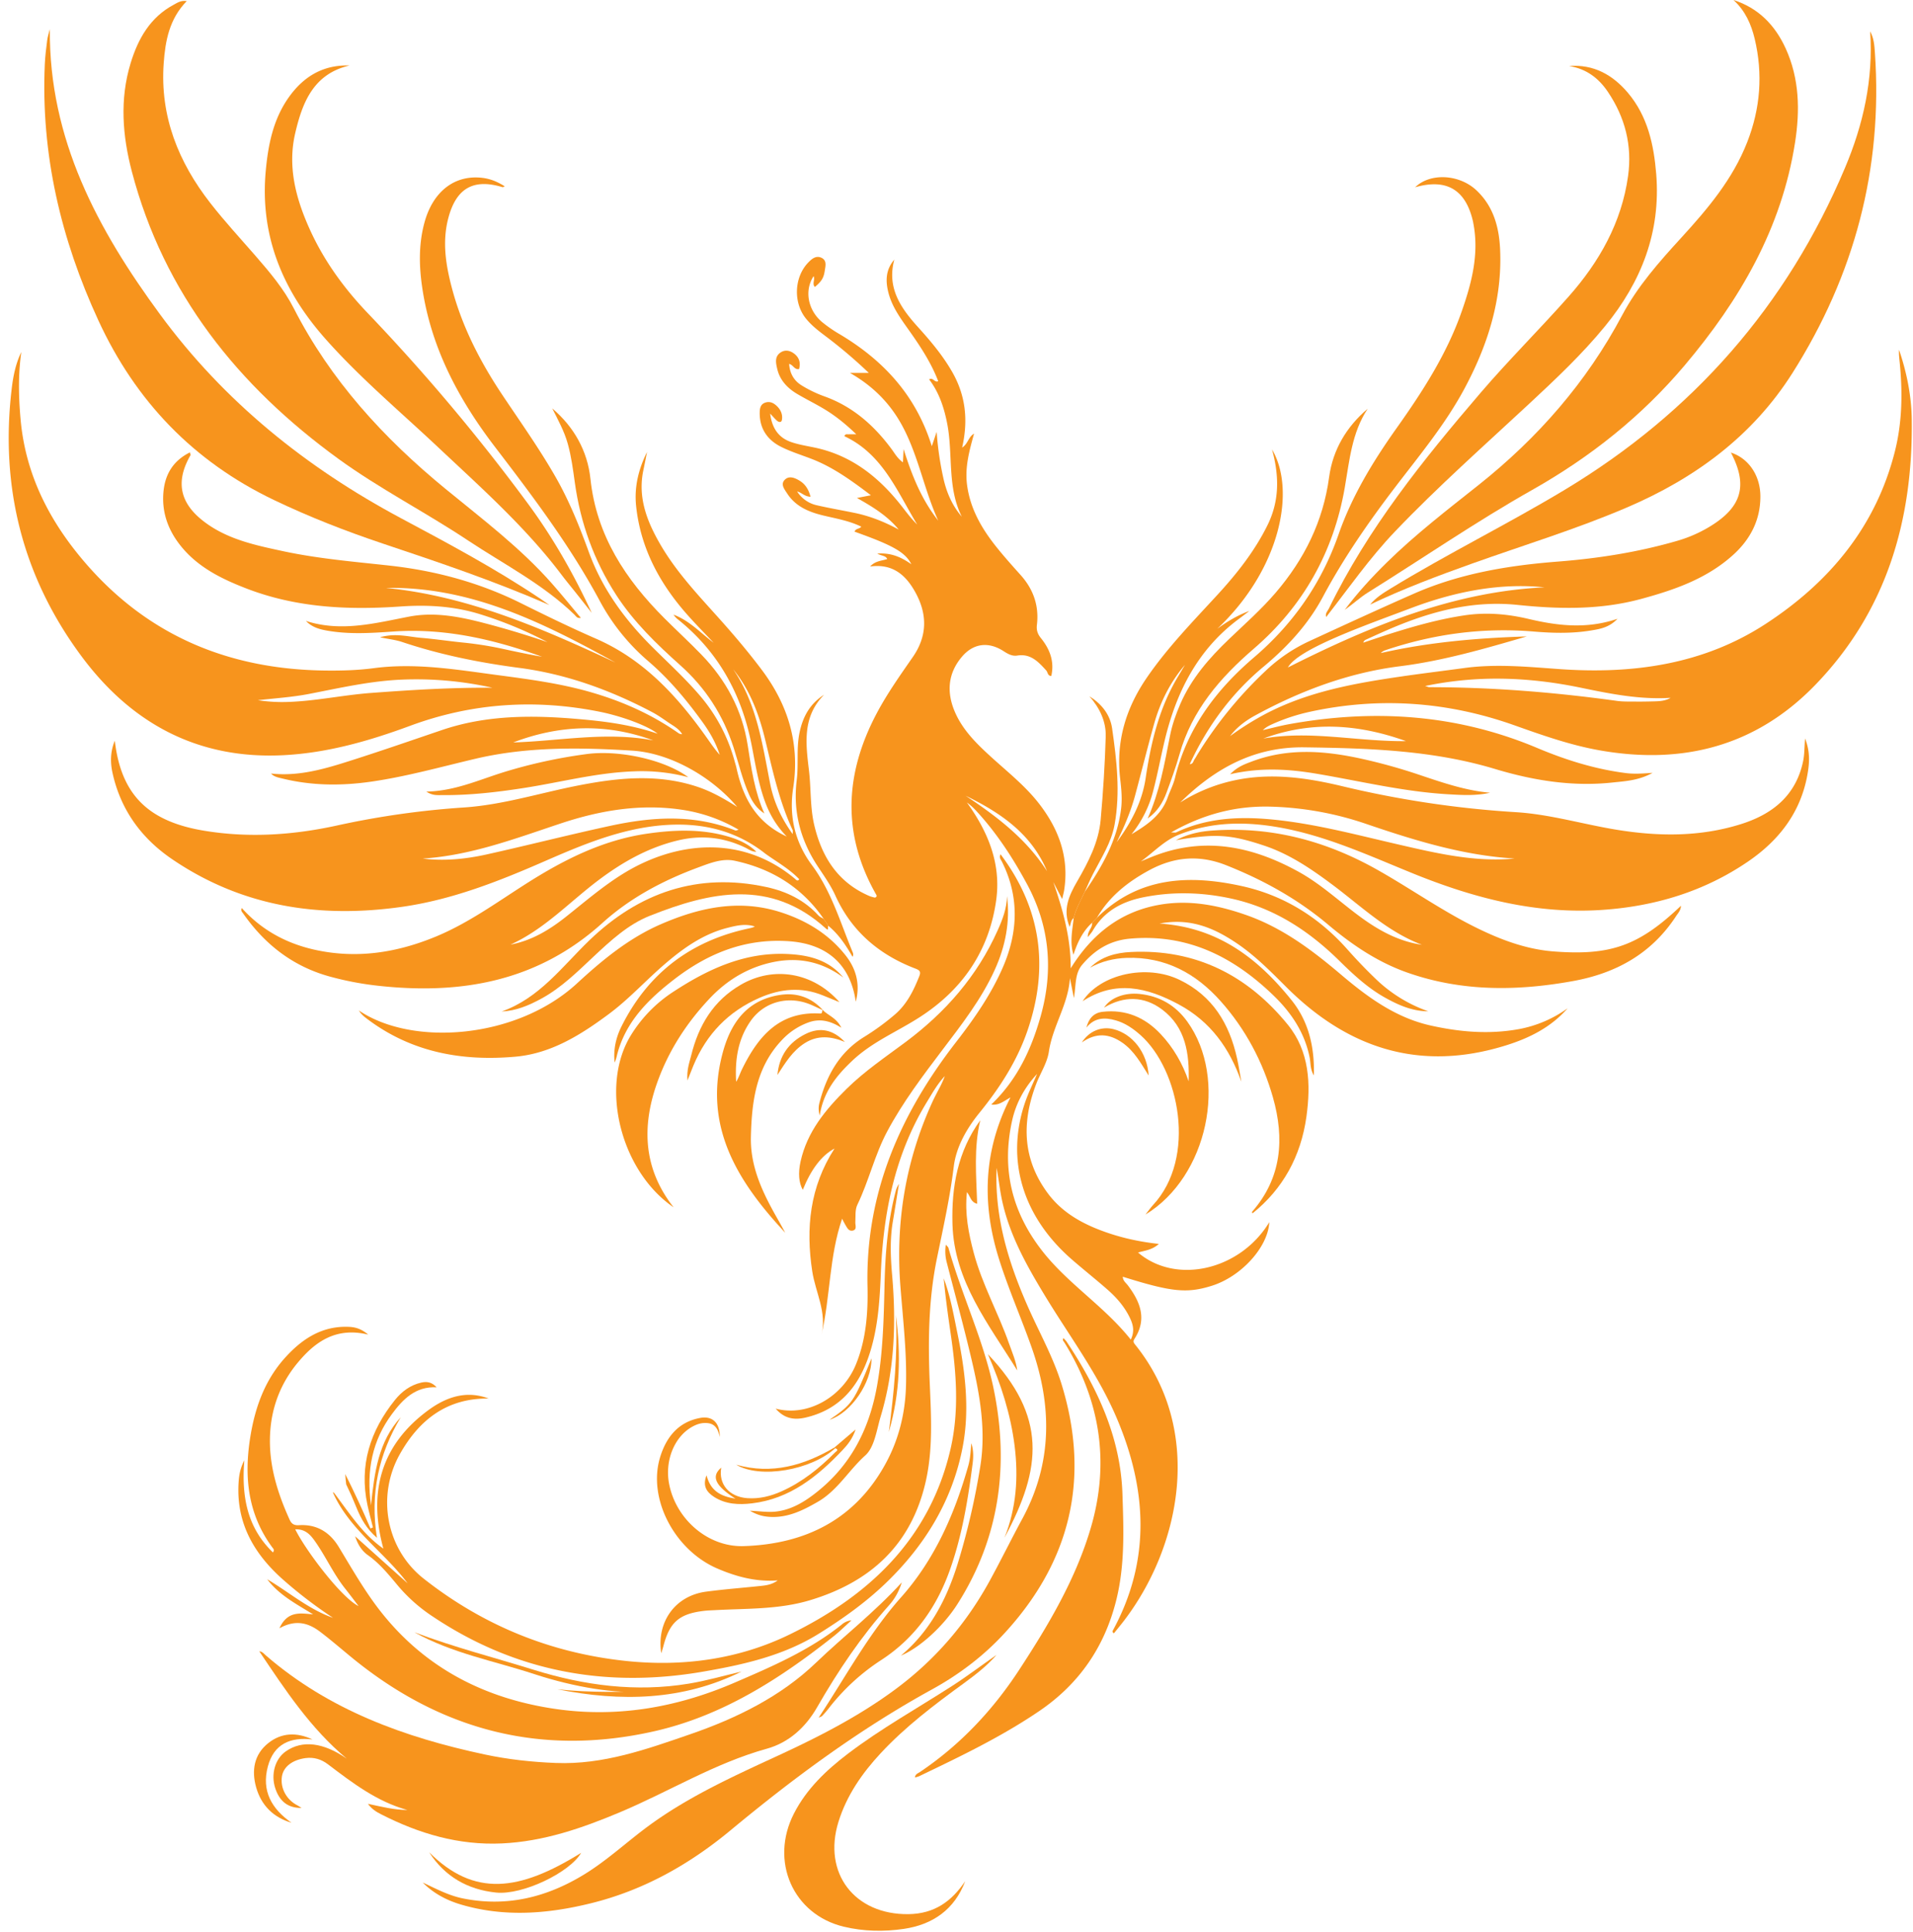
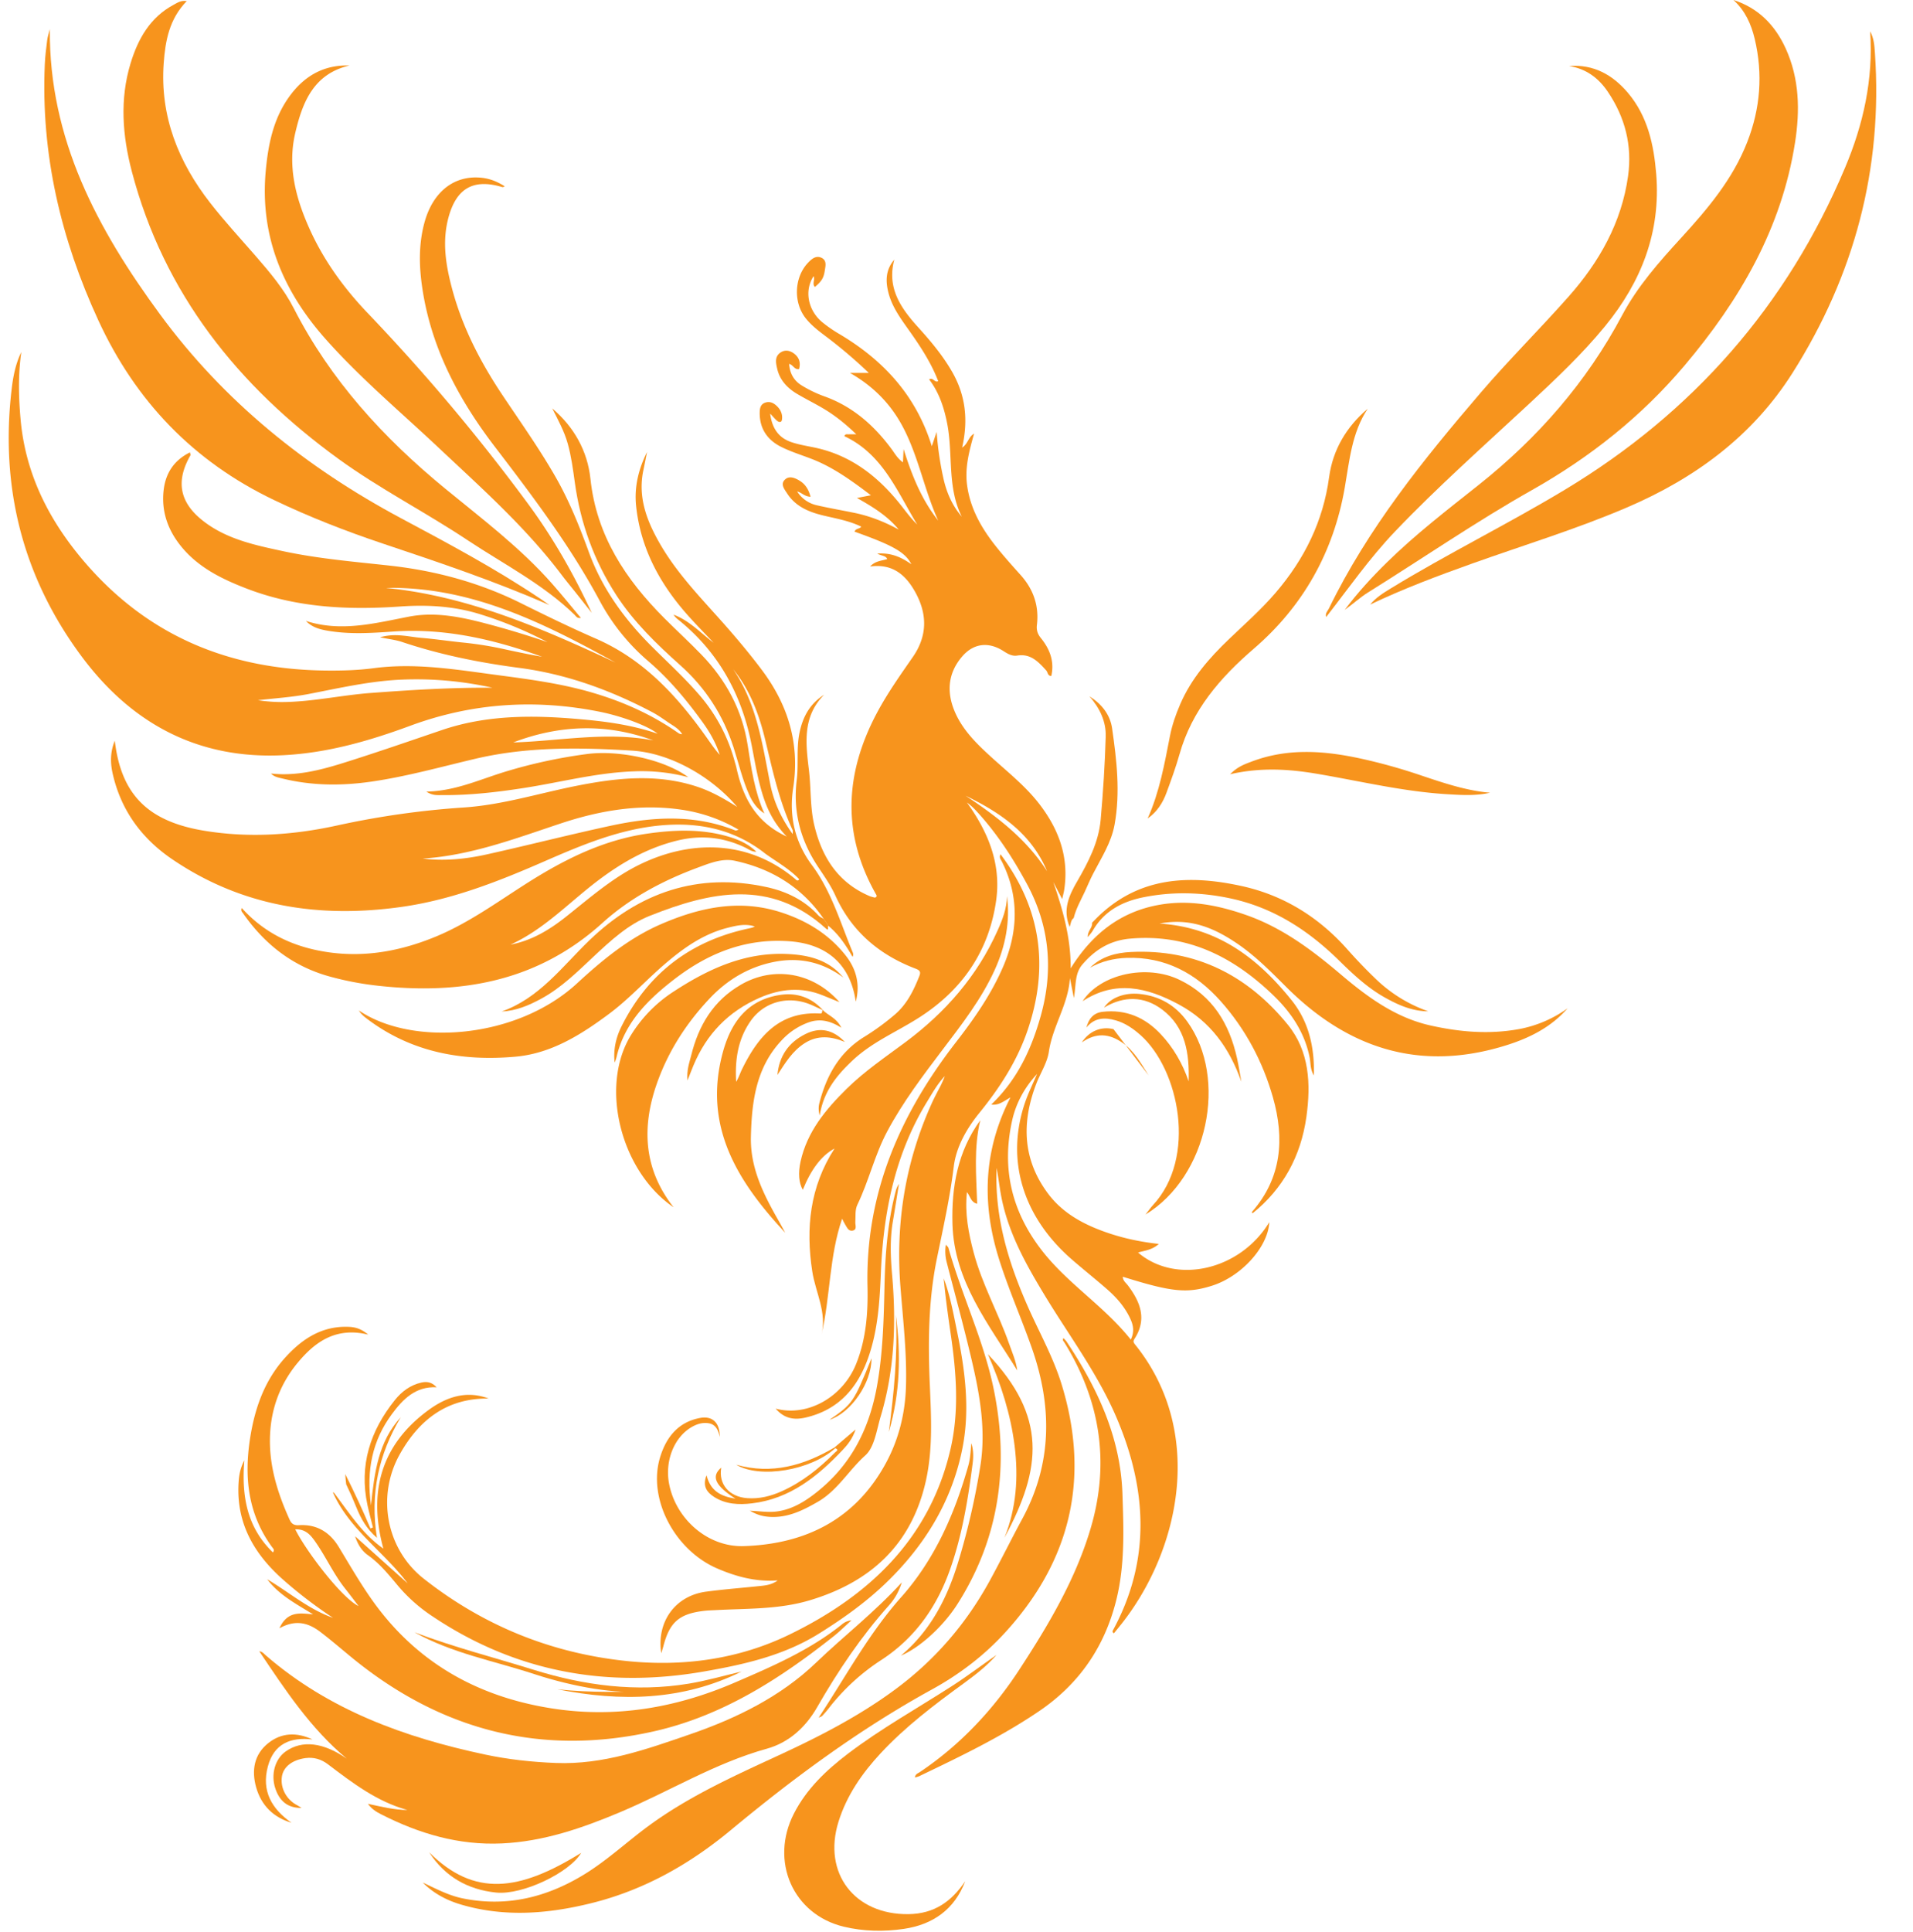
<svg xmlns="http://www.w3.org/2000/svg" data-name="Layer 1" fill="#f7941d" height="2493.4" preserveAspectRatio="xMidYMid meet" version="1" viewBox="-11.2 0.0 2469.9 2493.4" width="2469.9" zoomAndPan="magnify">
  <g id="change1_1">
-     <path d="M1389.32,1151.09c22.65-32.83,42.16-67,47-107.67,1.54-13.1.17-26.06-1.31-38.9-5.51-47.8,7.52-90.52,34.28-129.59s59.7-72.74,91.55-107.42c24.94-27.16,47.61-55.83,64.2-89.18,15.46-31.08,15.83-62.75,6.08-98.25,31,52.25,11.26,154.19-70.73,231.53,12.83-9.36,26.32-17.55,41.49-23.06-4.44,3.37-8.86,6.79-13.34,10.1-53.25,39.41-81,94.42-96,157.16-5.11,21.33-9.1,42.94-14.59,64.17a147.41,147.41,0,0,1-28.29,56.8c19.84-11.82,38.53-24.41,46.71-47.37,3-8.43,7.32-16.49,9.43-25.12,15.63-64.1,52.87-113.76,102.14-155.86,50.46-43.12,87.14-95.69,109.13-158.76,17.39-49.87,44.77-94.66,75.24-137.56,33.31-46.9,64.4-95.1,83.59-149.78,13-37,22.91-74.67,15.06-114.53-.09-.44-.12-.9-.22-1.33-9.3-41.61-34.12-56.45-74.84-44.75,19.47-18.94,57.2-17,79.48,4.23,22,20.9,29.06,47.9,30.27,76.81,2.7,64.63-16.39,123.89-46.65,179.94-24.61,45.58-57.77,85.34-89,126.29-34.34,45-66.5,91.39-93.17,141.3-19.21,35.92-45.89,64.58-76.94,90.46-41.09,34.25-72.27,76.59-95,125.58,4.52-.19,4.46-3.83,6-6s2.79-4.59,4.19-6.89a527.3,527.3,0,0,1,87.26-107.09,209,209,0,0,1,56.38-38.58c45.15-20.78,90.28-41.62,135.78-61.61,59-25.94,121.65-36.34,185.45-41.31,52.39-4.09,104.12-12.19,154.67-26.9a174.06,174.06,0,0,0,41.74-18.31c41.43-25.14,49.43-53.25,27.2-95.52,22.81,7.35,38.1,29.53,38.09,56.74,0,30.56-13.12,55.49-35.44,75.59-34,30.6-75.7,45-118.93,56.7-52.55,14.18-105.81,13.14-159,7.62-61.65-6.4-118,10.1-173.19,34.56q-11.65,5.17-23.25,10.51a5.52,5.52,0,0,0-2.86,3.62c11.86-3.93,23.66-8,35.57-11.77,31.23-9.81,62.67-18.65,95.17-23.48,28-4.16,55.26-1.81,82.67,4.65,37.29,8.78,74.87,13.4,114.75-.2-10.52,11.22-22.36,13.13-34,15.07-24.51,4.07-49.22,3.49-73.82,1.42-65.78-5.55-129.68,3.06-192.06,24.14a12.87,12.87,0,0,0-5.66,3.62c62.14-14.15,125.1-19.48,188.43-21.47-54.07,15.76-107.82,31.45-164,38.52-65.89,8.31-127.66,31.4-186,63.09-12.58,6.83-24.16,15.22-33.09,27.07a381.57,381.57,0,0,1,45.65-28.63c55-28.86,114.89-39.55,175.32-48.35,27.06-3.94,54.21-7.22,81.3-10.91,40.8-5.57,81.43-1.63,122.16,1.3,94.69,6.82,186.15-5.5,267.14-58.3,82.11-53.53,142.31-125.38,166.85-222.8,9.63-38.26,10-77.21,6-116.28-.49-4.84-1.08-9.68-.67-14.66,9.93,29.17,16,59.28,16.41,89.9,1.65,130-32.47,247.63-124.94,343-76.4,78.77-170.7,102.84-277.29,84.19-38.11-6.67-74.46-19.53-110.76-32.42-86.18-30.59-174-36.94-263.44-17.61A245,245,0,0,0,1632,934.44c-4.44,2-8.84,4.09-12.72,7.94,11.27-2.58,22.45-5.62,33.82-7.68,109.68-19.85,216.61-13,320.46,30.72,36.68,15.45,74.86,27.42,114.8,32.44,10.32,1.29,20.47.62,34.15-.35-18.26,10-35.27,10.7-51.88,12.49-51.74,5.58-102.34-2.66-151.39-17.43-80.6-24.29-163.17-26.84-246.19-28-63.11-.88-114.07,25.56-160.58,71.29a213.15,213.15,0,0,1,69.18-28.45c47.33-10.41,94-3.68,139.86,7.26a1304,1304,0,0,0,224.18,33.57c43.91,2.69,86.36,15.46,129.66,22.58,54.11,8.9,108.08,9.54,161.08-7.09,41.17-12.92,71.36-37.22,80.49-81.72,1.69-8.23,1.48-16.86,2.44-28.9,6.69,17.2,5.66,31.62,3.19,45.83-8.6,49.41-36.73,85.78-77.33,113.38-56.29,38.27-119.15,57.23-186.56,62-86.12,6.1-167.09-15.09-246-47.16-56-22.74-111-48.17-171-59-44.35-8-88.26-7.82-131,9.26-19,7.59-32.57,22.8-48.93,34.42,6.06-2.49,12.07-5.11,18.19-7.44,65.5-24.91,126.83-11.62,185.76,20.91,29.19,16.12,53.48,39.17,80.28,58.71,23.72,17.29,49,31.08,78.69,35.39-44.64-16.87-78.42-49.8-115.64-77.58-27.39-20.45-55.47-39.57-88.28-50.47-43.47-14.45-63-15.66-113.63-6.89,15.53-8.14,30.83-11.28,46.41-12.43,76.56-5.66,147.31,13.23,213.77,50.7,42.94,24.21,83.29,52.84,127.63,74.65,31.58,15.54,64.3,27.86,99.61,30.62,74.1,5.78,110.57-7.56,164.6-58.94-.21,6-3.83,9.55-6.36,13.43-31.67,48.45-77.5,73.8-133.65,83.88-72.24,13-143.5,13.57-213.61-11.18-38.22-13.49-71.16-35.84-101.8-61.63-39.53-33.28-83.78-57.77-131.72-76.79-34.87-13.84-67.37-10.88-99.47,6.48C1445,1138.13,1421,1157,1405,1184.64l-6.23,6.35c-12.06,11.1-18.9,25.25-24,41.32-5-16.31-1.38-31.86.28-47.42C1378,1172.88,1384.07,1162.15,1389.32,1151.09Zm554.79-43c-66.5-4-129.31-23.51-191.67-44.76A415.15,415.15,0,0,0,1630,1041.15c-45.39-1.34-87.42,9.58-129.23,33.27,4.13,0,5.56.42,6.57-.06,39.44-18.67,81-20.75,123.59-16.68,55.51,5.32,109.17,19.84,163.25,32.26C1843.49,1101.29,1892.76,1113,1944.11,1108.13ZM1828.73,885.44c3.57,1,4.42,1.51,5.26,1.51,81.3,0,162.11,6.57,242.61,17.7,8,1.1,16.11.79,24.19.88,7.62.09,15.25-.06,22.87-.26s15-.42,22.07-4.58c-39.24,2.47-77.09-5-114.83-12.84C1964.41,874,1897.85,871,1828.73,885.44ZM1983,758.08c-57.85-6.05-116.22,5.58-172.27,26.76-61,23-145.62,52.57-159.11,76.66C1757.28,808.23,1865.56,763.52,1983,758.08Zm-178.9,198.48c-62.56-22.49-123.26-26-184.29-3.28C1680.72,942.36,1741.15,957.29,1804.12,956.56ZM1430.58,1087c18.51-25,32.81-51.7,37.43-82.89,6.72-45.32,17.18-89.53,40.92-129.5l9.76-16.45c-19.18,22.56-32.07,48.4-39.94,76.57-8.53,30.55-16.14,61.36-24.42,92C1448.67,1047.64,1440.12,1067.51,1430.58,1087Z" />
-   </g>
+     </g>
  <g id="change1_2">
    <path d="M977.07,1101.92c-40.07-31.75-86.26-41.16-136-36.49-53,5-101.39,25.34-149.49,46.34-59.24,25.85-119.11,49.47-183.71,58.67-106.39,15.14-206.49-.06-296.83-61.49-39.71-27-66.41-63.71-76.91-111.12-3-13.6-3.07-27.37,2.9-41.81,8.1,69.67,43,104.13,115,116.11,58,9.65,115.42,5.72,172.29-6.76a1104.93,1104.93,0,0,1,163.54-23.18c49.47-3.31,96.73-18.28,145-27.87,52.27-10.38,104.44-16.19,156.64,1.26,17.45,5.84,33.23,14.64,51.12,25.92-32.15-38.11-85.49-69.59-135.88-72.69-67.47-4.15-135.41-5.17-202.11,10.52-44.46,10.46-88.54,22.83-133.8,29.44-38.42,5.61-76.87,5.49-114.89-3.8-5.48-1.34-11.28-2.21-15.2-6.58,33.24,3.73,64.89-4.69,96-14.49,41.84-13.18,83.31-27.57,124.85-41.69C616.61,922.87,675.05,922.9,734,927.94c34.33,2.94,68.42,7,103.88,19.06-12.68-10.28-46.81-22.75-74.67-28.34-83.29-16.72-164.89-11.44-244.83,18.11-52.71,19.48-106.43,34.94-163.06,37.91C244.48,980.49,158.47,933.85,94,847c-76-102.4-105.19-218.33-90.11-345.06C5.77,485.69,9,469.49,16.3,454.37c-4.14,29.07-3.51,58.14-.9,87.15,6.46,72,38,132.6,84.78,186.43C182,822,286.6,864.17,409.48,865.47c20.65.22,41.3-.34,61.78-3.05,54.13-7.17,107.26,1.9,160.59,9,40,5.32,79.86,10.57,118.75,21.7,40.79,11.67,79.11,28.56,114,53a7.61,7.61,0,0,0,4.91,1.46c-4.3-7.37-11.82-10.93-18.41-15.49s-13.28-9.26-20.38-13c-53.86-28.4-110.5-49-171-57-51.68-6.77-102.42-16.93-151.87-33.52-8-2.68-16.59-3.58-28.4-6,20-5.84,36.66-.66,53.21.72,17.85,1.48,35.6,4.2,53.44,6a456,456,0,0,1,51.72,8.14c16.93,3.69,33.87,7.29,50.93,10.24C626.41,825.18,562.81,810.39,496,815.15c-28.67,2-57.29,3.83-85.83-1.38-9.75-1.77-19-4.59-26.39-12.36,45.21,14.65,88.91,3,133-5.5,33.29-6.45,66,.13,98.31,8.58q40.73,10.65,80.61,24.33a514.39,514.39,0,0,0-89-36.65c-33.15-10-66.88-11.74-101.15-9.36-67.66,4.71-134.46,1.54-198.66-23.28-32.05-12.39-62.58-27.35-84.73-54.93-17-21.18-25.34-45.35-22-72.63,2.68-21.64,13.45-37.94,33.9-48.11.42,2.22.95,3.21.66,3.72-19.27,33.56-14.19,61,16.5,84.88,30.37,23.63,67,31.17,103.41,39,45.25,9.69,91.3,13.48,137.16,18.55,59.29,6.56,116,21.85,169.54,48.47,32.05,15.92,64.28,31.6,97.07,45.91,62.54,27.29,106,75.37,144.15,129.5,4.89,6.92,9.65,13.94,15.51,20.34-4.91-15.47-12.92-29.4-22.36-42.43-20.55-28.39-42.92-55.29-69.63-78.18a270.54,270.54,0,0,1-62.94-78.1c-38.13-71-86.52-135-135.31-198.76-45.26-59.12-80-123.24-92.62-197.61-5.22-30.74-6.68-61.6,1.68-92.08,11-40.16,39.09-61.65,74.5-57.55,10.37,1.2,19.74,5,29.13,11-1.62.63-2.35,1.22-2.86,1.06-37.13-11.28-59.34,1-69.68,38.66-8.79,32-3.37,63.26,5,94.17,13.3,48.93,36.37,93.33,64.41,135.34,23.4,35,47.85,69.36,68.81,106,17.68,30.9,30.79,63.72,42.92,96.95,17.14,46.93,45.62,86.05,80.54,121.05,20.91,20.94,42.87,40.85,62.19,63.36A217.64,217.64,0,0,1,937.41,983c.71,2.6,1.58,5.16,2.15,7.78,8.29,37.87,24.51,70.24,65,88.93-14.53-14.92-23-30.58-29-47.67-8.17-23.39-11.81-47.78-16.63-71.92-12.9-64.66-43-119.21-95-160.78a23.62,23.62,0,0,1-5.49-6c20.41,7.59,34.86,23.49,51.79,36.34C899,817.77,887.54,806.17,876.71,794c-36-40.46-60.9-86.32-66.62-141-2.56-24.46,3.16-47.58,14.09-69.59-1.57,7.8-3.06,15.61-4.71,23.39-7.5,35.36,4.68,66.23,21.9,95.92,23.17,39.94,55.73,72.36,85.85,106.72,15.68,17.88,30.85,36.13,45.14,55.16,34.15,45.48,49.33,95.51,40.5,152.67-5.54,35.87,2.24,69.77,24.13,99.21,25.06,33.71,36.57,73.52,52.26,111.48.86,2.07,1.88,4.09.28,7-8.62-15-17.9-29-31.13-39.89l-6.06-9c-28-40.76-67.24-64.86-114.89-75.09-16.05-3.44-32,3-47.06,8.57-45.35,16.75-87.92,39.24-123.75,71.65-83.68,75.7-182.79,93.06-290.52,81a396.77,396.77,0,0,1-61.89-11.88c-47.43-13.11-83.73-41.49-111.57-81.43-1.15-1.66-3.35-3.17-1.72-6.93,25.46,28.25,57,45.47,93.41,53.69,54.43,12.28,106.72,4.16,157.64-17,41.7-17.34,78-43.78,115.75-67.83,48.31-30.78,98.69-56.41,156.31-64.78,35.79-5.2,71.36-6.45,106.5,4.15,12.94,3.91,24.92,9.55,34.77,19.08-5.76.31-10.13-3.31-14.89-5.56-28.18-13.34-56.94-16.23-87.52-8.71-37.8,9.29-70.4,27.74-101.16,50.86-37.59,28.24-70.06,63.53-113.89,83.37,27.59-5.19,50.62-19.24,72.12-36.32,24.18-19.21,47.62-39.42,74-55.64,67.23-41.28,152.59-50.59,221.41,7.14,1.37,1.15,3,3.63,5.34.42C1008,1121.47,991.86,1112.56,977.07,1101.92Zm-442.53,6.23c28,3.48,55.69.63,82.85-5.4,53.3-11.83,106.22-25.39,159.59-36.91,54.09-11.68,108.27-15.13,161.33,6.07.78.31,2-.43,4.15-1a203.13,203.13,0,0,0-72.67-25.69c-54-8.19-106.29.73-157.43,17.73C654.17,1082.3,596.69,1104.17,534.54,1108.15Zm90-220.5a451.23,451.23,0,0,0-116-10.5c-40.94,1.59-80.7,10.74-120.69,18.49-21.81,4.23-44,5.6-66.06,8.1A205.65,205.65,0,0,0,360.71,906c35.9-1.21,71.07-8.89,106.79-11.59C519.77,890.5,572.06,887.27,624.53,887.65Zm158.88-32.51c-92.53-51-186.41-98.29-296.32-96.33C592.94,769.34,688.55,810.94,783.41,855.14Zm48.81,100.49c-60.92-22.48-121.55-20-180.78,2.63C710.94,956.5,771.38,944,832.22,955.63ZM935.34,863.7c30.64,44.6,37.72,96.72,47.83,147.89,4.62,23.45,14.38,44.63,29.09,65,0-2.61.42-4.07-.06-5.11-17.1-36.83-25.71-76.21-35.11-115.39C969.11,922.84,957.53,891,935.34,863.7Z" />
  </g>
  <g id="change1_3">
    <path d="M1231,577.69c7.63-4.77,7.83-13.58,15.43-18-6.23,22.36-12.1,43.83-9,66.56,4,29.93,18.31,55,36.58,78.13,10.29,13,21.38,25.38,32.47,37.73,16.53,18.41,24,39.74,21.09,64.33-.81,6.78.79,11.75,5.11,17.09,11.43,14.12,17.73,30,13.47,48.89-4.8.09-4.45-4.76-6.59-7.1-10.1-11.11-20.09-22-37.4-19.18-6.57,1.06-12.15-2.15-17.52-5.63-19.27-12.53-38.83-10.48-53.75,7-18.45,21.65-20.16,46.23-9.05,71.76,10.09,23.18,27.78,40.52,46.05,57.2,21.85,19.94,45.24,38.25,63.38,62,25,32.74,38,68.79,31.47,110.47-.47,3-1.32,6-2.57,11.51l-11.46-22c12.19,35.59,22.66,71.41,22.48,111.37,27.9-44.86,65.09-73.7,115.84-82.24,38.07-6.4,74.83.86,110.89,13.5,46.63,16.34,85.15,45.35,122.24,76.8,34.41,29.19,70.58,55.67,115.7,65.74,37.41,8.35,75.19,11.64,113.42,4.76a156.15,156.15,0,0,0,63.51-27c-21.46,24.54-49.32,38.46-79.8,47.94-109.82,34.19-202.86,4.74-282.73-74.67-20.35-20.24-40.48-40.82-64.4-57-29.11-19.67-60-33.29-99.88-25.62,75.69,5,127.32,45.31,170.44,99,22.2,27.65,29.69,60.58,28.77,97-5-8-4-15.88-5.49-23.19-6.41-32-23.61-57.73-46.68-80-51.58-49.81-110.83-79.84-185-73.35-26,2.28-45.52,14.29-61.89,33.58-9.79,11.54-7.89,25.87-10.78,43.07-2.24-11.1-3.7-18.4-5.17-25.69-2,33.72-22.33,62-27.16,94.9-2.11,14.39-11,27.72-16.35,41.71-19,49.71-17.69,97.38,15.24,141.47,16.35,21.88,38.67,35.72,63.63,45.72s51,16.17,79.42,19.27c-8.46,7.79-18,8.54-26.82,11.09,49.23,42,132,22.8,169.48-39.18-1.6,32.12-36.14,70.25-74.44,82.18-32.06,10-51.79,8-114.72-11.75.16,5.27,4,7.82,6.43,11,16.2,21.39,25.14,43.76,8.71,69.11-2.44,3.76-.84,5.45,1.18,8,89.46,111.48,57.69,261.65-15.26,356.49-4.08,5.3-8.35,10.44-12.48,15.6-2.73-1.6-1.72-3.06-.92-4.54,48.75-90.29,43.54-181.43,4.49-273.22-24-56.5-60.8-105.47-92.4-157.51-25.17-41.44-48.9-83.67-57.37-132.39-1.9-11-3.23-22-5.26-32.91-2.86,63,15,121.4,39.89,178,14.78,33.61,33.08,65.88,43.91,101,37.44,121.47,11.84,229-74.32,322.23-27.07,29.29-58.75,53.08-93.4,72.06C1098.46,2232,1013.56,2294.68,932,2362.37c-53.42,44.3-112.82,77.66-180.82,94.31-55.69,13.64-111.48,18-167.36,1.45-18.52-5.49-35.34-14.39-49.24-28.38,16.84,7.87,33.23,16.71,51.65,20.46,56.62,11.5,108.41-1.26,156.9-30.95,29.95-18.34,55.53-42.48,83.75-63.12,51.77-37.85,109.81-64,167.61-90.71,52.54-24.28,103.87-50.63,150.67-85.3,51-37.79,91.26-84.6,121.6-140.07,14.4-26.33,27.62-53.31,41.92-79.7,38.93-71.84,38.72-145.62,12.13-221.06-13.4-38-29.72-74.89-41.9-113.38-22.48-71-21-140.12,14.52-209.46-8.48,4.58-14.8,10.55-24.82,9.15,33.49-31.94,51.74-71.14,63.83-114.11,16.73-59.42,11.55-116.39-17.75-170.56-18.56-34.33-39.86-67-66.71-95.7a79.58,79.58,0,0,0-10.82-9.49c27.36,37.81,44.42,79.12,37.81,126.29-9.11,65-43.22,114.92-98.16,150.45-15,9.72-31,18-46.46,27-14.76,8.6-29,18-41.4,29.8-19.7,18.71-36.86,39.19-41.82,70.62-2-8-1.41-12.4-.23-16.92,9.15-34.94,25.61-64.79,57.37-84.48a315.7,315.7,0,0,0,40.18-29.3c15.48-13.39,24-30.94,31.33-49.43,2.37-5.95,0-7.66-5-9.59-46.78-17.85-82.44-48-103.4-94.26-6.14-13.55-14.78-25.6-22.91-37.94-22.28-33.84-32-70.66-27-111.16,2.47-20-.55-40.36,3.43-60.36,4.09-20.62,13.2-37.89,31.9-49.77-28.29,28.49-23.68,62.92-19.53,97.71,2.8,23.54,1.35,47.53,6.9,70.84,9.86,41.46,30.88,74.17,71.6,91.43a47,47,0,0,0,6.74,1.88c2.81-1.09,2.24-2.69,1.68-3.67-44.71-78.3-40.74-156.46.69-234.48,13.49-25.41,30.11-48.81,46.46-72.4,18.79-27.1,19-55.11,3.26-83.59-12.34-22.28-29.23-37.2-58.38-33.25,6.73-7.33,14.7-7.24,22.09-9.58-1.88-4.63-7.11-3.87-12.86-7.08,18.14-1.3,31.07,4.72,44,13.74-7.81-15.42-23.6-24.31-73.24-42,1.1-4.26,6.1-3.24,8.61-6.47-15.52-7.63-32.3-10.42-48.7-14.35-18.76-4.49-36-11.5-47-28.51-3.51-5.43-9.14-12-2.77-18,5.53-5.19,12.86-2.11,18.72,1.45,7.47,4.53,11.8,11.38,14.22,20.8-7.81-.27-11.53-5.57-17.29-6.79a40.52,40.52,0,0,0,25.11,17.7c16.13,3.71,32.47,6.52,48.69,9.84,20.19,4.13,39.11,11.65,57.33,21.59-14.25-17.37-32.81-28.95-53.9-40.79l18-3.49c-25.57-19.4-48.89-36.17-76.16-46.77-13.34-5.19-27.17-9.39-39.9-15.79-17.69-8.89-27.77-23.61-27.5-44.2.08-5.65,1.1-10.9,7.41-12.91s11.34,1,15.57,5.35c4.61,4.77,6.85,10.75,5.66,17.19-.68,3.62-4.11,2.85-6.34.89-2.57-2.24-4.77-4.91-8.81-9.18,2.48,19.51,11.32,31.43,27.55,36.9,9.71,3.27,20,4.89,30.06,7,48.23,10.16,83.79,39,113.19,76.83,6,7.77,12,15.59,19.07,22.5C1147.17,634.54,1128.58,586.2,1079,563c1.25-3.46,3.73-2.23,5.54-2.41,2.19-.22,4.42-.05,9.82-.05-14.11-13.59-27.34-24.19-42-32.93-11.15-6.66-22.86-12.39-34.05-19-12.79-7.53-22.69-17.85-26.08-32.73-1.64-7.22-3.61-15.56,4.31-20.89,5.3-3.57,11.23-2.92,16.45.63,7.46,5.07,9.86,12.08,7.5,20.71-6.13,1.14-7.32-5.27-12.82-6.68.81,12.74,6.54,22.13,16.81,28.21a158.89,158.89,0,0,0,27.78,13.39c37,13,64.79,37.48,87.69,68.41,4.12,5.58,7.47,11.94,14.64,17.09.35-6.82.61-12,.87-17.16,10.38,33.09,22.89,64.88,44.69,92.38-17.8-39-25.26-81.83-45.09-119.86-15.1-29-36.95-52.54-68.86-70.79h24.32a615.12,615.12,0,0,0-55.25-47c-9.31-7-18.61-14.08-26-23.26-16.34-20.29-15.2-52.84,2.62-71.76,4.72-5,10.4-10,17.59-6.55s5.08,10.68,4.16,16.78c-1.41,9.38-4.21,13.65-12.75,20.84-4-4.23.63-9.5-1.67-13.86-12,18.19-7.57,43.51,10.93,59.12a173.59,173.59,0,0,0,23.21,16c56.25,33.58,98.22,78.94,118.51,144.31l6.26-18.57a406.07,406.07,0,0,0,8.48,58.93c4,18.54,11.18,35.69,24,50.63-19.09-38-11.17-80-18.77-119.63-4-20.71-10.38-40.5-23.46-57.64,5.39-2.92,6.91,4.6,11.76,2.29-9.22-24-23.2-45.12-37.92-65.89-10.62-15-21.6-29.88-26.31-48.08-3.92-15.12-3.77-29.75,7.55-42.91-9.76,36.13,8,62.13,30.23,86.71,16.56,18.28,32.43,37.08,44.75,58.72C1235.72,510.91,1239,543,1231,577.69Zm96.69,808.51c-16,17.36-27,37.16-32.13,60.14-13.94,62.75-.22,118.63,39.6,169.12,33.22,42.13,79.5,70.64,113.61,113.56,5.17-10.65,3-19.13-.77-27.27-6.75-14.45-17-26.42-28.8-36.83-15.16-13.32-31-25.86-46.23-39.08-63.91-55.42-86-129-60.67-203C1316.62,1410.31,1322.56,1398.39,1327.73,1386.2ZM1235.44,1027c40.42,26.76,78.61,55.85,105.25,97.49C1320.49,1076,1280.39,1048.86,1235.44,1027Z" />
  </g>
  <g id="change1_4">
    <path d="M990.26,1818.11c41.58,11,86.61-15.24,103.72-57.26,13.19-32.39,15.63-66.78,14.86-100.46-2.75-120.44,42.33-222.54,114.42-315.48,23.64-30.47,45.79-62.28,61-97.91,19.14-44.9,20.54-90.27-1.94-135-1.32-2.64-4-5.11-1.63-9.34,52.41,69.9,62.8,145.5,34.78,227.32-13.58,39.65-35.87,74-62,106.2-16.75,20.62-30.15,44.13-33.27,69.61-4.9,40-13.65,79.06-21.69,118.24-11.14,54.23-11.58,108.6-9.22,163.33,1.8,41.7,4.07,83.51-5.23,124.62-18.42,81.46-71,129.81-149.43,153.39C994.34,2077.51,953,2075.94,912,2078.2c-4.93.27-9.88.36-14.77,1-31.57,3.81-43.93,14.7-51.92,45.44-.77,3-1.76,5.92-2.74,9.21-6.31-40.45,17.93-74.14,57.71-79.48,24-3.22,48.12-5,72.18-7.57,7.1-.75,14.06-2.19,20.49-7-27.7,2.13-53.49-4.7-78.38-15.49-55.18-23.91-89.68-90.33-73.54-143.32,7.85-25.78,23.27-45.59,51.75-50.86,15.43-2.86,25.59,5.73,25.3,24.53-2.4-11.54-6.94-16.65-14.95-17.77-7.4-1-14.16,1-20.59,4.62-23.1,12.88-35.62,43.76-29.84,73.73,8.76,45.42,50,81.8,96.3,80.32,79.72-2.55,144-34.36,183.42-106.81,16.72-30.73,25-64,26.1-99.17,1.3-43.18-3.82-86-7.16-128.88-6.48-83.13,6.59-162.52,41.24-238.35,2.61-5.7,5.59-11.23,8.44-16.81a126.68,126.68,0,0,0,7.6-16.61c-9.44,10-16.07,21.88-23.14,33.47-41.34,67.81-56.19,142.54-59.42,220.74-1.52,36.61-3.76,73.34-16.07,108.59-14,40-38.81,68.15-81.3,77.95C1015,1832.77,1002,1831.66,990.26,1818.11Z" />
  </g>
  <g id="change1_5">
    <path d="M229.87,1.42c-22.53,23.17-27.64,51.31-29.72,80.23-4.91,68.45,19,127.68,60.32,180.59,18.45,23.67,38.92,45.76,58.63,68.44,18.27,21,36.31,42.42,49,67.26C415.56,490.75,484,565.42,564,631c47.45,38.89,96.68,76,137.59,122.35,12.44,14.08,24.22,28.74,37.17,44.17-5.1.9-6.41-2.36-8.17-4.06-40.63-39.48-91-65-137.58-95.91C538.18,661.06,479.14,631,425.81,592.29,296.16,498.18,200.38,378.93,159,221.28c-12.09-46-15.78-93-1.63-139.49C167,50.14,182.59,22.31,213.27,6,217.85,3.54,222.4.23,229.87,1.42Z" />
  </g>
  <g id="change1_6">
    <path d="M378.22,2333.47c-17.43.32-28.53-8.35-34.11-25.65-5.77-17.88-.13-37.58,13.52-47.22,21.48-15.16,48.93-11.58,78.94,9.3-46.72-38.87-79.62-88.83-113-138.58,4,.27,6.19,3.34,8.75,5.55,81.46,70.39,178.92,105.56,282.16,127.58,30.24,6.45,61,9.8,92,11,61.12,2.44,117.52-17.77,173.71-37.16,59.68-20.6,116.6-48.47,162.45-92.53,35.55-34.16,74.79-64.26,110.53-103.43-4.26,13.24-9.81,22.05-16.53,29.58-36,40.33-66,84.86-92.83,131.62-14.9,25.94-36.46,45.62-64.95,53.52-67.15,18.6-126.15,55.33-189.62,82-48.9,20.56-98.62,37.77-152.48,40.25-55.87,2.57-107.11-12.69-156.1-37.7-5.87-3-11.71-6.48-16.85-13.44,17.66,3.79,33.89,7.88,51,8-39.41-10.85-70.93-35-102.58-59-8.52-6.45-18.05-9.46-29-8-16.95,2.33-28.57,11.17-30.46,23.87-2.24,15,6,30.09,20.3,37.29C374.54,2331.14,375.89,2332.08,378.22,2333.47Z" />
  </g>
  <g id="change1_7">
    <path d="M2226.87,0c32.26,10.27,53.78,32.53,67.48,62.59,17.75,39,18.53,79.95,12.07,121.33-17.3,110.8-71.3,203.33-142.53,287.66-55.72,66-122,118.5-196.84,160.76-72.65,41-141.34,88.34-212.08,132.4-10.5,6.54-19.67,15.21-30,22.42,16.49-22,35-42.19,54.59-61.39,36.89-36.18,77.84-67.68,118.19-99.73,76.53-60.79,139.42-132.62,185.42-219.14,19.95-37.5,48-69.12,76.51-100.24,34-37.18,66.31-75.39,85-123.24,17-43.52,20.44-87.84,9.66-133.22C2249.77,31.14,2242,13.7,2226.87,0Z" />
  </g>
  <g id="change1_8">
    <path d="M698.14,780.94c-70.23-30.69-142.61-55.1-215.06-79.34-48-16.07-95.12-34.47-140.85-56.38C238.55,595.54,163.88,517.77,115.84,413.63,67.38,308.57,41.42,198.91,46.66,82.7c.46-10.28,1.74-20.54,3.06-30.76.6-4.73,2.21-9.33,3.43-14.29-1.22,141.91,61.62,258.35,142.19,368,82.82,112.75,188.73,197.8,311.6,263.43,60.82,32.49,121.76,65,179.17,103.51C690.16,775.35,694.13,778.17,698.14,780.94Z" />
  </g>
  <g id="change1_9">
    <path d="M2403.36,40.43c5,9.11,5.53,18.65,6.17,27.85,10.34,149.52-26.63,287.2-106.49,413.23-51.62,81.46-126,136-213.91,173.58-65.19,27.88-132.93,48.49-199.56,72.26-44.59,15.9-88.9,32.54-131.8,53,7.35-9,16.94-14.94,26.55-20.81,73.47-44.88,150.85-82.9,224.59-127.26,165.4-99.5,287-237.69,362-415.68C2394.45,160.9,2407.65,102.4,2403.36,40.43Z" />
  </g>
  <g id="change1_10">
    <path d="M349.58,2101.62c10.35-22.76,26.93-19.47,43.49-17.95-21.41-13.3-43.71-24.71-59.28-45.33,28.28,16.71,53.44,38.72,85,49.8a580.57,580.57,0,0,1-63.2-48.15c-37.93-33.11-61.77-73-58.8-125.39.53-9.33,1.69-18.61,7.46-29.83-3.79,46.56,3.56,86.73,36.92,118.91,2.51-3.34.28-5-.88-6.58-31-42.11-36.4-89.34-28.78-139.55,6-39.38,18.56-75.71,45.79-105.65,21.89-24.08,47.57-40.84,81.91-39.35,8.2.36,15.71,2.29,25,10-41.3-10-68.19,8.85-90.86,36.07-22.17,26.61-34.12,57.66-35.85,92.35-1.95,39.06,9.25,75.2,25.14,110.28,2.56,5.64,5.69,7.69,12.26,7.29,22.75-1.38,39.66,8.92,51.3,28.14,13.93,23,27.33,46.26,42.89,68.27,57.14,80.87,136.55,125.23,232.8,140.15,81.29,12.61,159.33-.63,235-33.17,48.74-21,97.13-41.8,138.9-75.3a22.38,22.38,0,0,1,12.37-5.28c-7.65,6.87-15,14.18-23,20.55-69.76,55.28-144,102.9-232.12,122.73-145.4,32.72-275.21-1.22-390-95.22-13.52-11.07-26.76-22.53-40.67-33.11C387.26,2094.76,370.72,2089.81,349.58,2101.62ZM370,1973.9c13.53,27.37,59.54,88.19,81.76,99.06-6.55-8.55-11.77-15.59-17.23-22.44-15.38-19.27-25.28-42-39.58-62C389.17,1980.44,382.58,1973.4,370,1973.9Z" />
  </g>
  <g id="change1_11">
    <path d="M440,84.58c-46.38,10.74-60.83,47.58-70.09,87.54-9.84,42.47.51,82.64,17.75,121.48,18.4,41.46,44.48,77.6,75.69,110.3A2519,2519,0,0,1,671,650.84c32.22,43.83,58.88,90.69,81.79,140.22q-9.46-12-18.94-24c-6.68-8.43-13.6-16.68-20.08-25.26-46.51-61.57-104-112.48-159.83-165-49-46.07-100.62-89.31-145.34-139.83C353.8,375,324.19,304.35,331.92,220.49c3.11-33.74,9.64-66.68,29.8-95C380.77,98.67,406.21,83.43,440,84.58Z" />
  </g>
  <g id="change1_12">
    <path d="M2014.66,85.2c31.56-2.44,56.25,11.29,76,34.64,25.45,30.16,33.46,66.95,36.52,104.91,6,74.66-19.15,139-66,196.19-29.67,36.25-63.61,68.17-97.78,99.95C1904.93,575.25,1845.1,628.2,1789.9,686c-32.6,34.12-59.59,72.82-88.86,110.42-1.57-4.95,1.91-7.7,3.45-10.87,50.31-103.45,121.82-192.12,196-278.66,36.47-42.54,76.39-82.1,113.55-124.07,39.6-44.72,68.44-95.48,76.8-155.68,5.47-39.31-3.86-75.7-26.1-108.61C2052.7,100.64,2036.6,88.7,2014.66,85.2Z" />
  </g>
  <g id="change1_13">
    <path d="M1093.69,1292.83c-6.75-47.37-36.5-74.34-85.58-77.94-56.36-4.13-104.71,15.19-148.41,48.81-33.52,25.79-63.06,54.75-74.16,97.63a54.33,54.33,0,0,1-3.14,10.1c-1.95-16.57,1.7-32.54,9-47,34.06-68,88.77-109.7,163-125.84,3-.65,6-1.14,8.94-2.78-11.94-4-23.68-1.2-35.22,1.73-31.25,7.92-56.8,26-80.77,46.59-24.5,21-46.22,45.13-72.21,64.47-36.31,27-74.64,51.11-120.7,55.24-67.81,6.08-132.27-5.15-188.75-46.63-4.91-3.61-10-7.15-13.56-13,69.16,46.92,203.81,36.77,281.57-34.88,32.64-30.07,66.92-58.46,108.29-76.41,49.7-21.58,100.72-32.67,154.16-15.7,33,10.48,62.15,27.9,84,55.39C1094.17,1250.13,1099.71,1270.27,1093.69,1292.83Z" />
  </g>
  <g id="change1_14">
    <path d="M1289,1156.59c4.12,33-2,64.58-15.79,95-17.17,37.89-42.53,70.4-67.42,103.22-25.71,33.92-51.39,67.85-71.53,105.55-16.09,30.12-23.61,63.74-38.42,94.4-3.4,7-2.16,15-2.71,22.53-.29,4,2.76,10-3.79,11.12-5.21.86-7.15-4.51-9.49-8.2-1.41-2.21-2.44-4.65-3.77-7.24-16.78,48.73-15.15,100.36-26.64,149.9,7.18-29.17-7.76-54.79-11.92-81.93-8.53-55.62-3.26-108.91,28.76-158.55-16.83,9-30.17,26.73-41,53.34-5.07-9-6.2-21.43-2.87-36.54,8.49-38.46,32.46-67.25,59.52-93.89,23.08-22.72,49.93-40.85,75.78-60.1,51.66-38.46,92.81-85.26,119.23-144.5C1283.26,1186.62,1288.64,1172.58,1289,1156.59Z" />
  </g>
  <g id="change1_15">
    <path d="M1224.43,1718.27c-4.75-23-8.81-46.17-17.2-68.31,2.25,24.13,5.58,48,9.06,71.92,7.21,49.48,11.15,99-.26,148.39-27,116.77-106.37,190.26-208.67,239.78-65.08,31.5-136.67,41.43-209.89,33.77-97.59-10.21-184.85-45.87-261.55-106.21-48.51-38.16-61.14-106.53-31-160.5,24.76-44.3,60.88-72.79,114.85-72-29-11-54.9-1.84-77.62,14.76-62.1,45.37-78,106.84-58.38,178.9-26.89-18.71-44.15-46.16-63.5-71.79a9.45,9.45,0,0,1-1.89-1.17c21.36,48.27,66.2,77,96.73,117.76l-67.8-60.69c3.58,10.93,8.78,18.88,16.47,24.33,15.62,11.06,27.31,25.74,39.4,40.15a208.25,208.25,0,0,0,44.25,39c106.65,71.33,223.84,92.84,349.12,71.22,52-9,103.68-20.47,149.65-49.12,30.94-19.28,60.48-40.33,86.7-65.59,50.27-48.46,85.55-106.18,98.78-175.1C1241.29,1817.87,1234.66,1767.74,1224.43,1718.27Z" />
  </g>
  <g id="change1_16">
    <path d="M1170.06,2294.15c.65-4.52,4-5.35,6.3-6.91,52.13-35,94.27-79.91,128.46-132.2,37.57-57.47,72.74-116.61,92.27-182.9,24.91-84.53,12.22-164.79-34.24-239.69-.85-1.37-2.74-2.53-1-5.34a42.65,42.65,0,0,1,4,4.47c39.66,59.79,69.7,123.13,72.15,196.59,1.53,45.7,3.29,91.33-7.81,136.41-14.92,60.58-47.83,108.6-99.23,143.61-49,33.37-102.37,58.92-155.69,84.46A35.2,35.2,0,0,1,1170.06,2294.15Z" />
  </g>
  <g id="change1_17">
    <path d="M1235,2428c-13.84,36.74-42,56.08-79.19,61.58-25.68,3.79-51.92,3.33-77.53-2.8-65.62-15.7-95.95-84.6-64.38-146.13,16.36-31.87,41.64-55.83,69.68-77.16,42.52-32.34,89.2-58.32,134-87.13,19.82-12.73,38.55-27,57.91-40.41-12.54,14.38-27.53,25.87-42.77,37-37.73,27.45-74.9,55.57-106.81,89.87-24,25.83-43.91,54.44-54.52,88.49-20.7,66.44,20.93,120.19,90.4,119.26C1195.25,2470.12,1217.43,2454.11,1235,2428Z" />
  </g>
  <g id="change1_18">
    <path d="M858.54,1558.29c-68.42-46.67-95.48-155.38-55.72-221.21a177.87,177.87,0,0,1,55.86-57.36c44.21-28.86,91-50.62,145.5-48.44,27.86,1.11,54.22,7.17,73.41,30.37-27.18-20.16-57.31-26.7-90.24-19.94-32.71,6.72-60,23.25-82.65,47.37-30.16,32.05-53.6,68.61-68.06,110.17C817.05,1455.58,820,1509.42,858.54,1558.29Z" />
  </g>
  <g id="change1_19">
    <path d="M1396.2,1249c14.62-14.47,33.31-19.3,52.59-20.26,83.72-4.14,150.82,30.09,202.64,93.72,28,34.35,30,76.42,24.09,119.06-7.15,51-30.44,93.2-69.61,124.56-.21-.68-.83-1.72-.58-2,38.38-43.84,42.09-94.44,27-147.61-13.12-46.18-35.4-88.15-67.42-124.14s-71.62-57.61-121.4-56C1426.9,1236.91,1411,1240.72,1396.2,1249Z" />
  </g>
  <g id="change1_20">
    <path d="M1754.6,527.59c-20.55,31.09-23.45,66.86-29.61,102.11-14.44,82.77-53.51,152.56-117.29,207.49-43.6,37.54-80,79.46-96,136.26-4.72,16.76-10.77,33.18-16.76,49.55-4.81,13.14-12.12,24.81-24.38,33.37,15.34-34.1,21.74-70.48,28.84-106.67,2.77-14.13,7.5-27.58,13.19-40.78,14.32-33.23,37.55-59.71,63.32-84.33,20.4-19.5,41.59-38.19,60-59.7,37-43.21,61.24-91.95,68.92-149C1709.62,580.6,1727,551.07,1754.6,527.59Z" />
  </g>
  <g id="change1_21">
    <path d="M701.82,527.12c28,23.87,45.46,54.71,49.29,90.84,7.78,73.32,45.34,129.86,95.57,180.1,15.84,15.84,32.38,31,47.94,47.1,31.61,32.72,52.36,71.06,59.51,116.51,4.71,29.87,8.83,60,21.59,88.26-9.45-6-15.27-14.37-19.67-24.21-8.8-19.7-13.57-40.69-20.15-61.09-13.39-41.46-36-76.69-68.53-105.74-30.8-27.49-60.44-56.13-83.08-91.11-28.68-44.34-46.09-92.85-53.33-145-2.34-16.87-4.53-33.73-9.13-50.16C717.35,556.6,709.36,542.16,701.82,527.12Z" />
  </g>
  <g id="change1_22">
    <path d="M1051,1303.55c7,7.18,17.81,10.14,24.07,22.94-14.88-9.38-28.13-11.93-42.26-6.92a87.44,87.44,0,0,0-34.43,22.76c-33.44,35.15-39,79.35-40.08,124.82-1,40.28,16.42,74.67,35.72,108.35,2.3,4,4.5,8.12,8.67,15.63-63.11-67.49-105.74-138.22-81-231.54,10.27-38.81,31-68.84,74.29-75.44,21.66-3.31,40.54,3.3,55.49,19.82-5.21-2.4-10.36-4.91-15.63-7.15-28.8-12.25-60.13-4.1-77.67,20.67-16.7,23.57-20.58,50.47-18.91,78.75,3.29-5.2,5-11,7.68-16.38,20.62-42,47.88-74.79,100.65-71.71C1051.08,1308.35,1049.76,1305,1051,1303.55Z" />
  </g>
  <g id="change1_23">
    <path d="M1151.9,2136.91c37.44-31.21,59-72.54,73.21-118.1a928.26,928.26,0,0,0,29.24-125.51c7.83-47.57-.58-93.86-11.44-139.77-9.88-41.8-21.21-83.26-31.93-124.87a54.82,54.82,0,0,1-1-22.18c1.81,2.15,3,3,3.31,4,17.38,61.59,45.7,119.88,58.54,182.67,20.07,98.12,7.68,191.79-47.14,277.66C1206.46,2099.29,1176.31,2126.76,1151.9,2136.91Z" />
  </g>
  <g id="change1_24">
    <path d="M1523.46,1395.64c1.09-35.47-3.63-69.76-34.28-92.69-23.06-17.26-49-18-74.94-2.41,8.29-12.83,26.38-19.64,45.67-17.69,26,2.62,46.66,14.66,61.94,35.89,52.76,73.34,26.39,200.09-54.12,248.86,4.37-5.52,6.75-9,9.59-12.06,57.15-61.41,34-174.94-15.86-219.42-9.47-8.43-19.72-15.57-32-19.12-14.28-4.13-27.58-3.68-38,9.29,2.87-11,8.74-19,21.07-20.38,29.87-3.36,54.53,7.21,74.8,28.74C1503.79,1352.19,1515.59,1372.56,1523.46,1395.64Z" />
  </g>
  <g id="change1_25">
    <path d="M1045.76,2217c35.2-53.29,64.6-108.36,106.59-155.58,43.13-48.52,69-107.27,86.59-169.56,2.68-9.48,3.1-19.29,3.9-29.11,3,8.82,2.81,17.82,1.66,26.75-6,46.65-13.63,93-29.54,137.5-17.06,47.71-45.14,87.36-88,115.33a275.69,275.69,0,0,0-68.79,63.37,120.4,120.4,0,0,1-7.94,9.09C1049.52,2215.58,1048.2,2215.83,1045.76,2217Z" />
  </g>
  <g id="change1_26">
    <path d="M1398.77,1191l6.23-6.35c53.88-53.33,119.38-56,187.66-40.88,53.9,12,99.08,40.22,135.88,81.72,11.58,13.06,23.69,25.71,36.28,37.79a185.74,185.74,0,0,0,68,42c-20.76-.08-38.89-8.17-56.39-18-22.09-12.44-40.46-29.58-58.36-47.18-39.37-38.73-84.08-68.07-138.81-80.14-38.09-8.4-76.28-9.53-114.65-1.76-27.54,5.58-50.42,18-65,43.1-1.53,2.63-3.68,4.89-6.23,8.22C1392.58,1201.61,1399.65,1197.51,1398.77,1191Z" />
  </g>
  <g id="change1_27">
    <path d="M1052.34,1186l6.06,9c-1.68.66,1.49,7.76-3.32,3.41-71.5-64.81-149.32-47.34-227.23-16.42-28.05,11.13-50.6,32-72.62,52.62-21.24,19.92-42,40.54-68,54.59-15.76,8.52-32.09,15.49-50.77,16.35,48.71-17.22,78-57.82,113-91.62,64.27-61.91,140.11-88.31,229-69,25.72,5.59,49,16.79,67.21,36.85C1047.47,1183.64,1050.13,1184.62,1052.34,1186Z" />
  </g>
  <g id="change1_28">
    <path d="M1912.64,1023.2c-18.46,4.13-36.7,3-54.92,1.91-57-3.39-112.38-16.85-168.4-26.35-36.21-6.14-72.5-8.55-112.3.55,9.45-9.62,18.25-12.73,26.85-16,47.14-18.18,94.86-14.54,142.87-4a720.22,720.22,0,0,1,76.27,21.33C1852.3,1010.47,1881.55,1020.44,1912.64,1023.2Z" />
  </g>
  <g id="change1_29">
    <path d="M539.28,1021.72c36.45-.7,67.31-14.92,99.24-24.89a656.09,656.09,0,0,1,107.37-23.52c41.52-5.66,100.4,6.85,131.61,29.84a234.53,234.53,0,0,0-70.17-7.57c-48.18,1.68-94.66,14.1-141.93,21.45-35,5.44-70.1,9.5-105.58,9.22C553.7,1026.2,547.25,1027.09,539.28,1021.72Z" />
  </g>
  <g id="change1_30">
    <path d="M1254.44,1445.93c-8.47,35.3-5.25,71.09-4,107.76-8.4-2-8.61-9.32-13.21-15.06-3,27.61,2.06,53.08,8.75,78.26,10.84,40.85,31.85,77.81,45.71,117.53,4,11.32,8.92,22.31,10.5,34.45-36.48-59.27-81.61-114.86-83.66-189.18C1217.24,1531.9,1225.27,1486.1,1254.44,1445.93Z" />
  </g>
  <g id="change1_31">
    <path d="M957,1949.88c12.72.63,21.94,2,31,1.33,19.88-1.53,36.69-11,52.18-22.89,46.12-35.27,70.75-82.53,80.91-139.31,7.71-43.14,8.74-86.42,9.73-129.85.93-40.86,4-81.43,14.29-121.16a28.08,28.08,0,0,1,4.35-9.88c-2.6,16-5.1,32-7.81,48-4,23.19-3.07,46.44-1,69.72,5.37,61.6,3.14,122.66-14.79,182.31-5.26,17.5-7.88,39.59-19.94,50.41-21.33,19.11-35.65,45.09-61.3,59.85-19.4,11.16-38.65,20.72-61.71,19.42C974.78,1957.32,967.14,1955.78,957,1949.88Z" />
  </g>
  <g id="change1_32">
    <path d="M1591.55,1396.27c-15.13-43.16-39.78-77.8-81-99.93-40.92-22-81.73-31.68-124-4.09,23.07-35.14,82.48-48.19,125.2-27.57s64.34,56.71,74.23,101.31C1588.2,1376,1589.72,1386.17,1591.55,1396.27Z" />
  </g>
  <g id="change1_33">
    <path d="M1072.66,1293.49l-21.34-8.71c-27.81-11.37-55.09-8.62-82,3.16-40.08,17.53-68.26,46.74-85.1,87-2.23,5.32-4.26,10.73-7.79,19.63-1.23-13.62,2.43-22.87,4.73-32.2,9.59-38.85,28.55-70.94,64.49-91.6C987.63,1246.64,1038.59,1254.71,1072.66,1293.49Z" />
  </g>
  <g id="change1_34">
    <path d="M1389.32,1151.09c-5.25,11.06-11.28,21.79-14.27,33.8-3.68,2.6-3.57,7-5.16,11.5-9.46-22.21-.75-40.85,9.6-58.71,14.48-25,27.79-50.53,30.4-79.66,3.19-35.68,5.45-71.49,6.52-107.29.59-19.62-7.83-37-21-52,15.73,9.74,26.69,23.66,29.24,41.28,5.95,41.21,10.76,82.71,3.21,124.34-4.24,23.39-17.24,43-27.88,63.68C1396.1,1135.55,1392.85,1143.4,1389.32,1151.09Z" />
  </g>
  <g id="change1_35">
    <path d="M1264.27,1747.81c76.16,80.31,70.12,146.69,21.41,236.94,15.39-38.45,18.15-78.14,13.08-118.72S1281.31,1786.9,1264.27,1747.81Z" />
  </g>
  <g id="change1_36">
    <path d="M532.88,1784.44c-14.3,3.21-25.41,11.6-34.19,22.53-31.9,39.73-46.4,84.32-35.5,135.38,2.08,9.75,4.73,19.38,7.12,29.07l-3.21,1.36q-15.17-35.68-32.56-70.22c.23,4.51.73,9,1.23,13.26q7.1,14.63,13.19,29.83c5.61,14,12.91,27.44,26.53,39.19-9.12-57,2.24-108,30.75-155.64-28.83,31.34-34,70.74-38.41,113.74-6.39-45.18,1.9-84,27-117.84,13.77-18.6,30.07-35.93,57.68-34.54C546.81,1784.26,540.54,1782.72,532.88,1784.44Z" />
  </g>
  <g id="change1_37">
    <path d="M946.24,2157.43c-76,37.7-156.17,39.2-237.9,22.88,43.93,4.83,88.1,3.21,112.71,2.71-36,3.45-90-5.1-142.46-22.3-51.89-17-106.37-26.94-154.73-53.95,50.42,19.09,102.64,32.46,154,48.42,65.34,20.3,132,29.12,200.13,17.9C901.22,2169.27,924,2162.62,946.24,2157.43Z" />
  </g>
  <g id="change1_38">
    <path d="M542.91,2390.73c58.07,58,116.19,50.53,196.2.72-14.62,25.37-75.61,54.81-109.9,51.25C592.6,2438.9,563.06,2422.06,542.91,2390.73Z" />
  </g>
  <g id="change1_39">
    <path d="M365.18,2352.61c-23.55-6.91-39.05-22.48-45.63-45.61-6.16-21.66-2.9-42.57,15.76-57.3,17-13.44,36.55-14.17,57-4.58-28.75-3.4-49.88,5.7-57.67,34.79C326.17,2311.6,339.56,2334.7,365.18,2352.61Z" />
  </g>
  <g id="change1_40">
    <path d="M1066.26,1868.21l27.22-23.22c-3.74,11.41-10,19.49-17,26.79-32.27,34-67.82,62.71-116.64,68.57-17.19,2.06-34.2,1.33-49.25-8.43-9-5.84-15.12-13.68-9.55-27.79,5,19.82,17.71,27.11,37.37,30.2-26.7-17-31.64-28.95-18.39-40.07-3.74,21.36,10.14,37.65,33.53,39.4,15.6,1.16,30.33-2.55,44.33-8.81,26.53-11.86,48.83-29.74,69.13-50.24,1.38-1.39,5.61-3.52.11-5.37C1066.86,1868.9,1066.56,1868.55,1066.26,1868.21Z" />
  </g>
  <g id="change1_41">
-     <path d="M1471.84,1388.14c-9.84-15.49-18.5-31.62-34-42.38-16.63-11.56-33.49-13.49-52.27-.3,9.52-14.92,25.47-21,40.89-17.15C1451.11,1334.52,1470,1358.61,1471.84,1388.14Z" />
+     <path d="M1471.84,1388.14c-9.84-15.49-18.5-31.62-34-42.38-16.63-11.56-33.49-13.49-52.27-.3,9.52-14.92,25.47-21,40.89-17.15Z" />
  </g>
  <g id="change1_42">
    <path d="M1079.64,1344.83c-17.72-7.35-34.87-9.13-51.75,1.5-16.09,10.15-25.35,25.82-35.34,41.1,2.25-24.4,14.39-42,36.24-52.85C1047.82,1325.13,1064.59,1329.13,1079.64,1344.83Z" />
  </g>
  <g id="change1_43">
    <path d="M1145.42,1697c6.78,50.9,5.57,101.45-9.07,151.26C1142.91,1798,1148.11,1747.77,1145.42,1697Z" />
  </g>
  <g id="change1_44">
    <path d="M1067.17,1869.24c-31.26,28.36-96.81,39.72-127.85,21.25,46,13,87.51.93,126.94-22.28C1066.56,1868.55,1066.86,1868.9,1067.17,1869.24Z" />
  </g>
  <g id="change1_45">
    <path d="M1059.76,1832.5C1089.59,1812,1091,1810,1114,1753.21,1114.39,1784.48,1087.57,1823.67,1059.76,1832.5Z" />
  </g>
</svg>